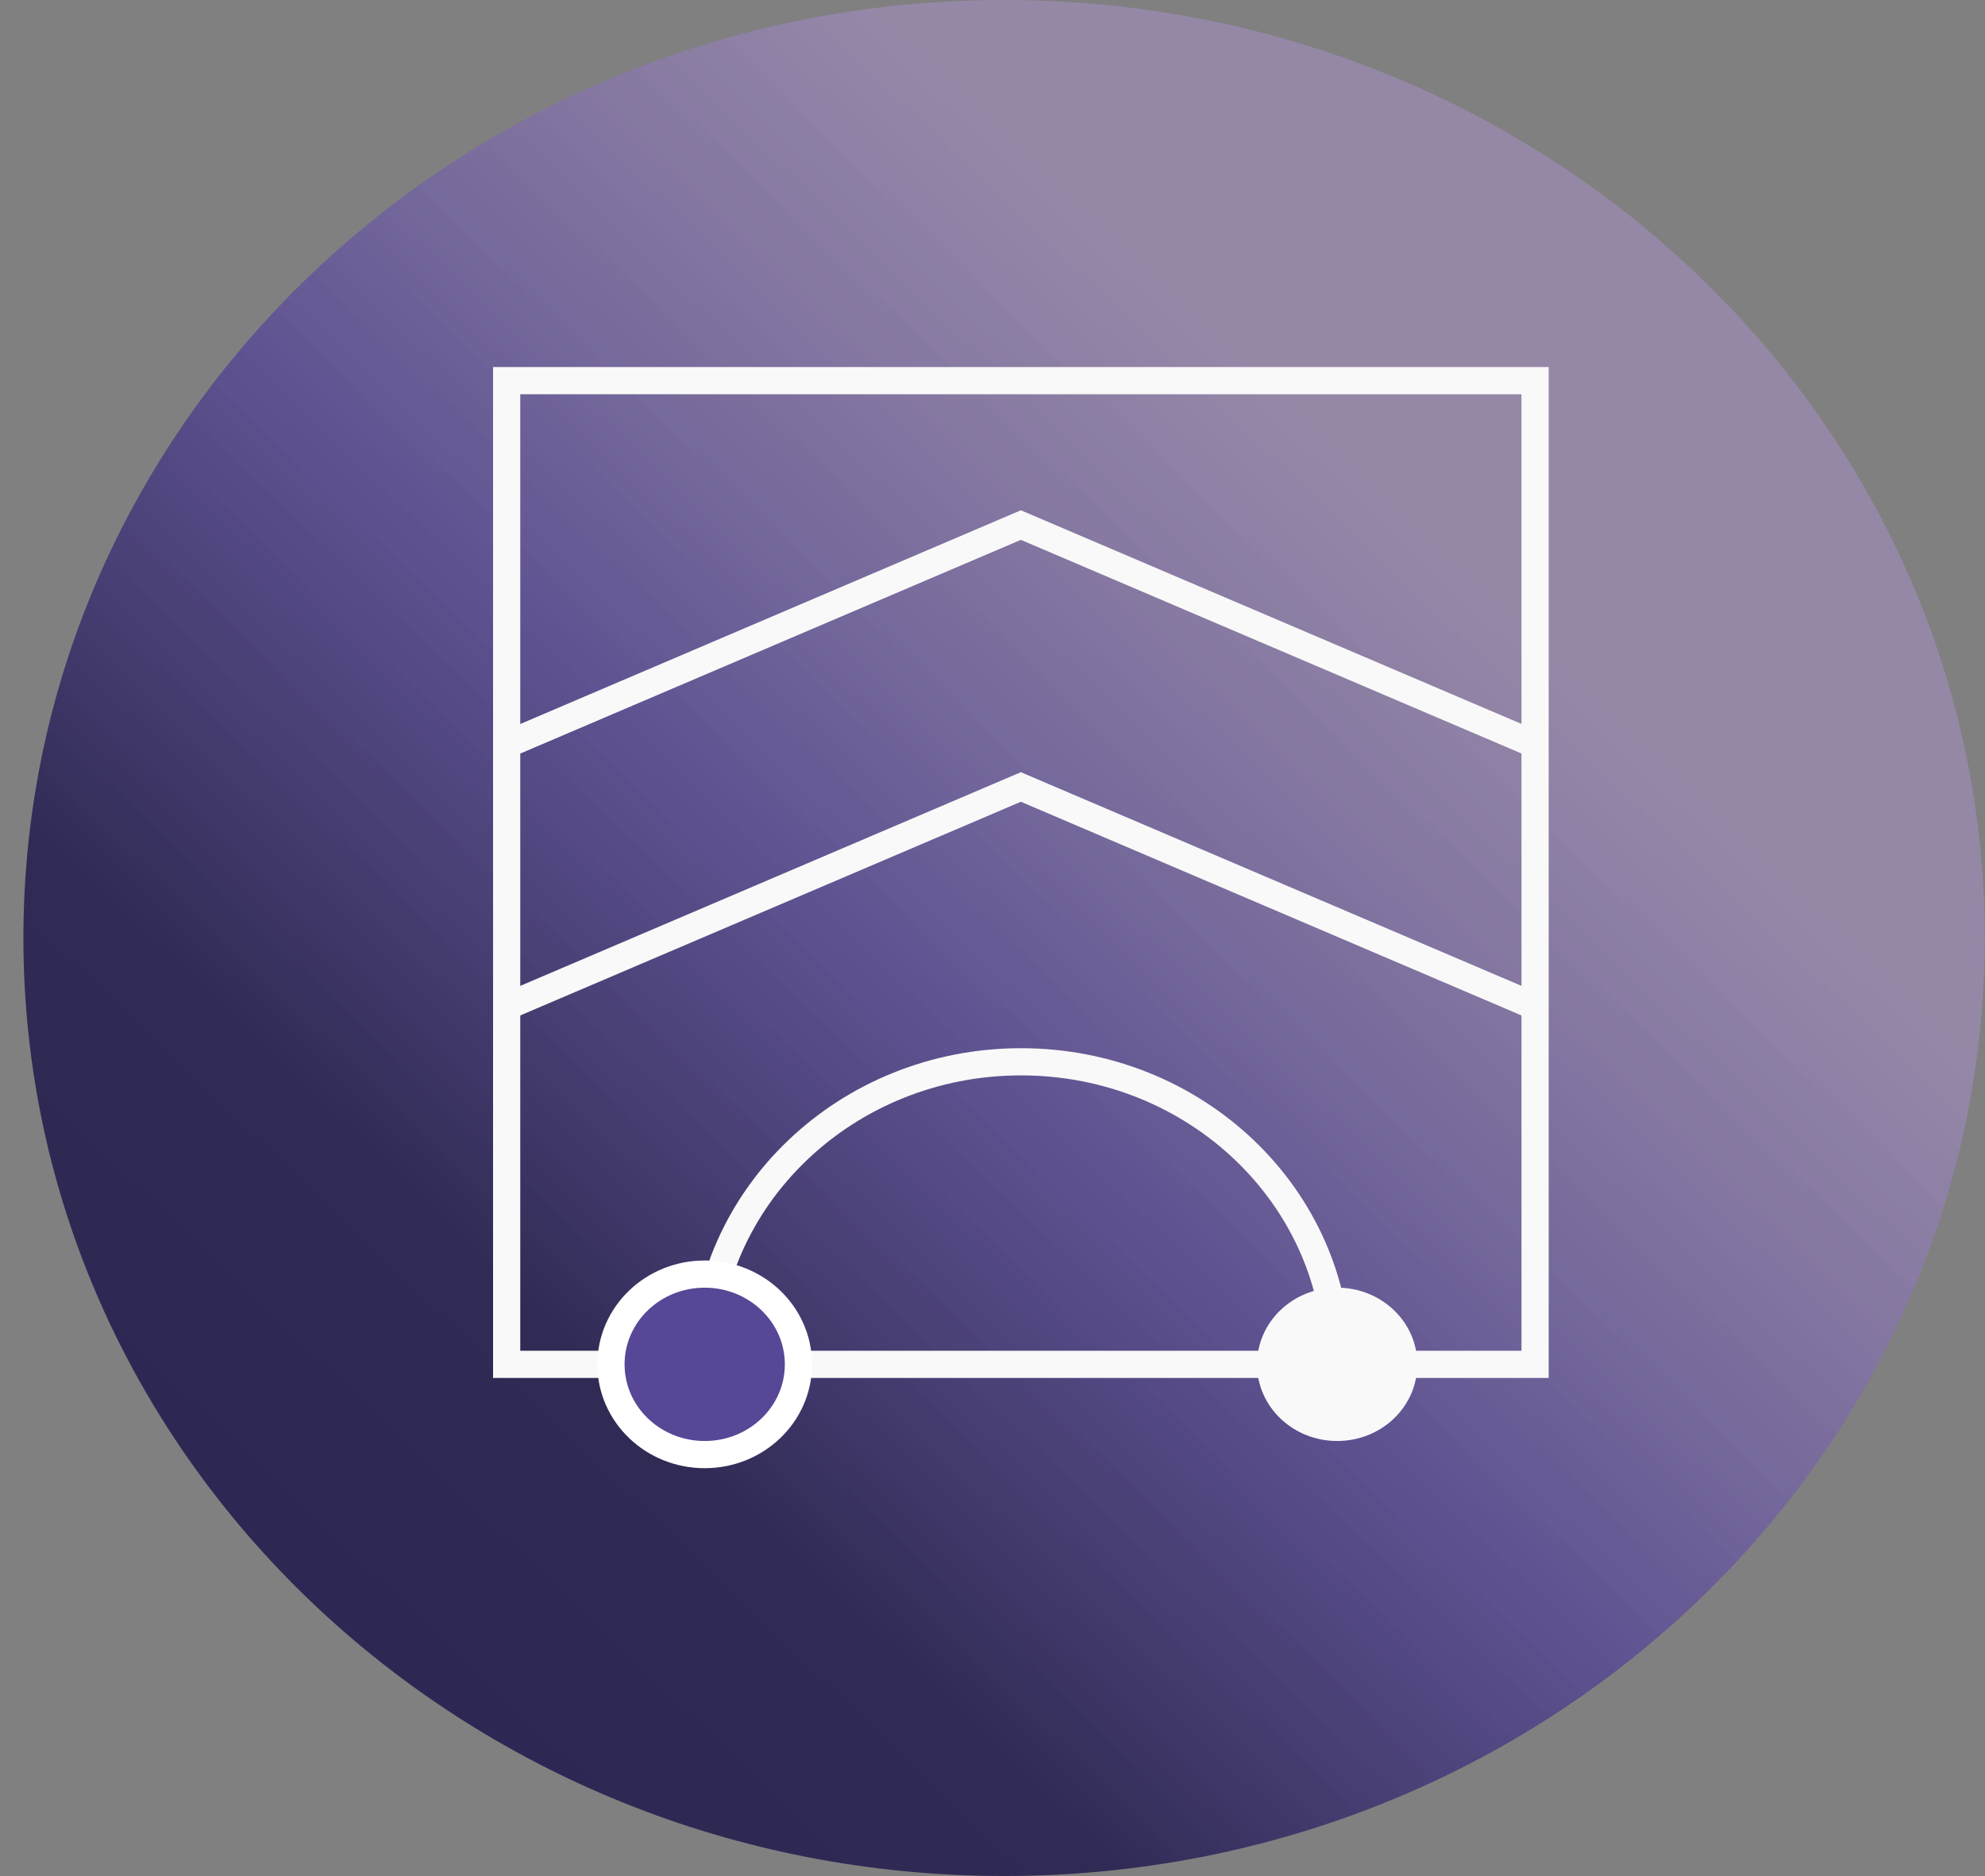
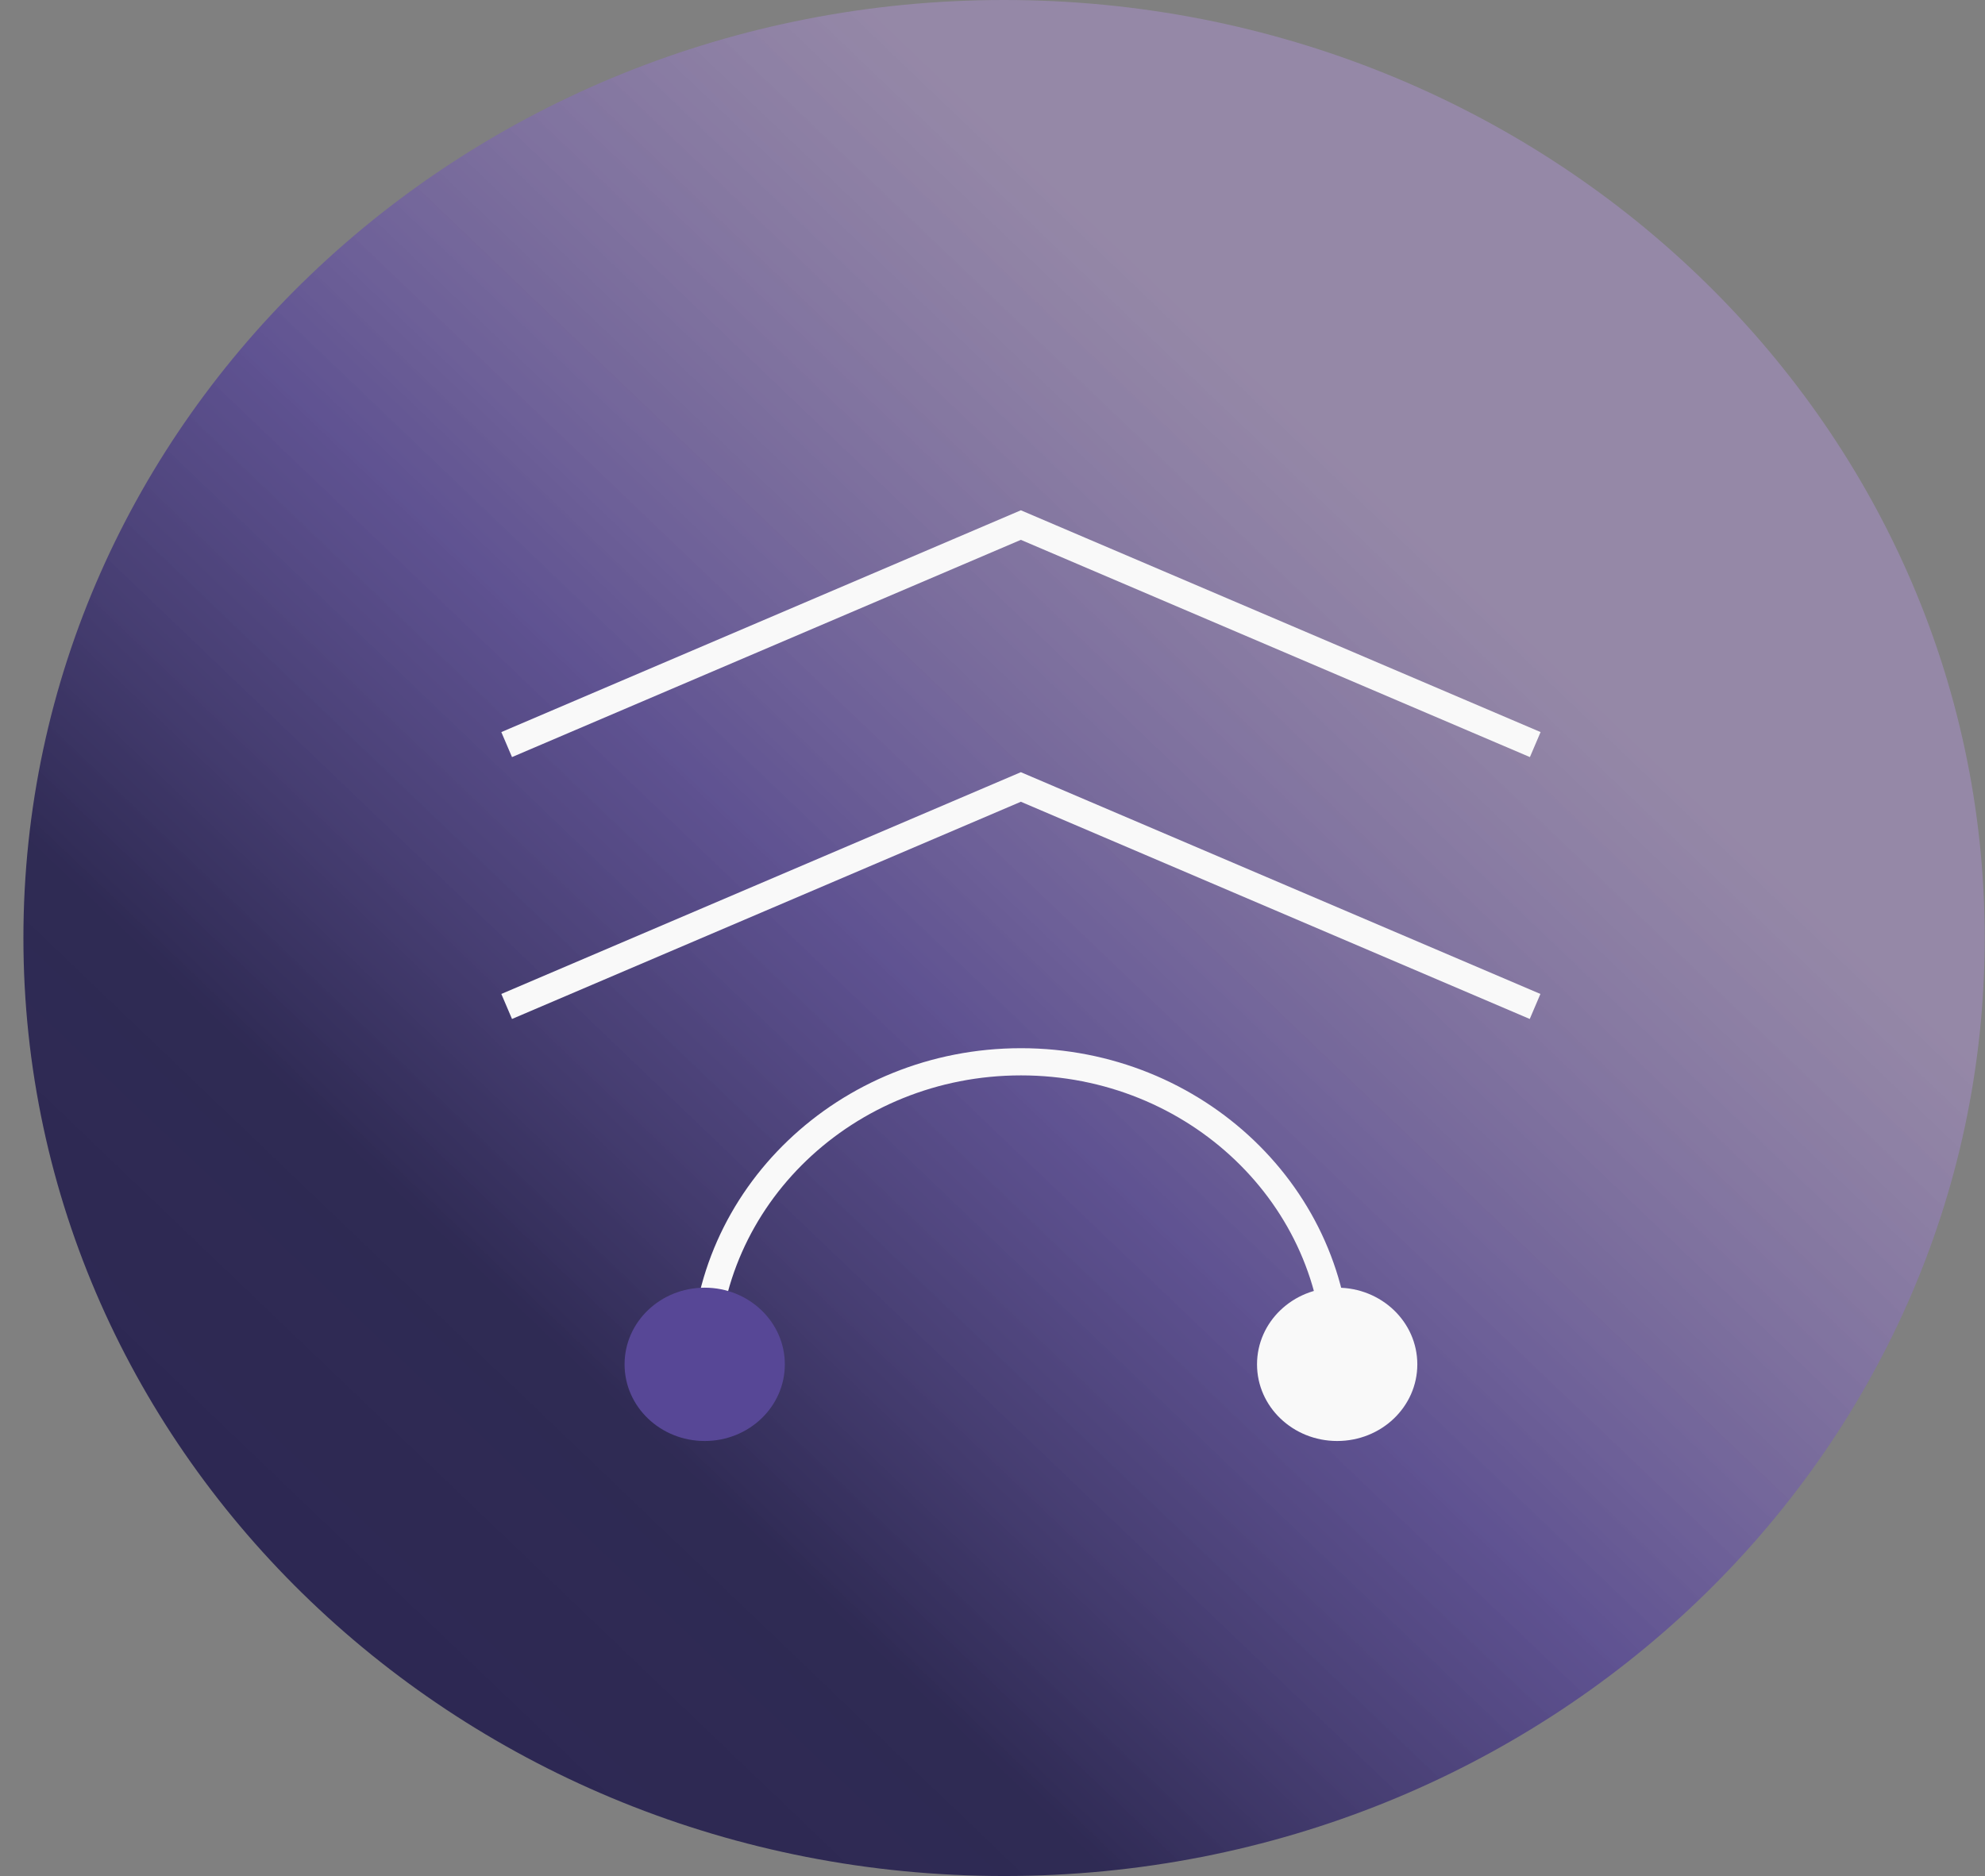
<svg xmlns="http://www.w3.org/2000/svg" width="73" height="69" viewBox="0 0 73 69" fill="none">
  <rect x="0" y="0" width="73" height="69" fill="#808080" stroke="none" />
  <path d="M36.925 69C56.843 69 72.989 53.554 72.989 34.5C72.989 15.446 56.843 0 36.925 0C17.008 0 0.861 15.446 0.861 34.5C0.861 53.554 17.008 69 36.925 69Z" fill="url(#paint0_linear_943_2)" />
-   <path d="M56.454 14H18.633V50.181H56.454V14Z" stroke="#F9F9F9" stroke-miterlimit="10" />
  <path d="M56.454 37.018L37.543 28.945L18.633 37.018" stroke="#F9F9F9" stroke-miterlimit="10" />
  <path d="M18.633 27.386L37.543 19.312L56.46 27.386" stroke="#F9F9F9" stroke-miterlimit="10" />
  <path d="M25.916 50.181C25.916 44.038 31.121 39.053 37.549 39.053C43.976 39.053 49.181 44.032 49.181 50.181" stroke="#F9F9F9" stroke-miterlimit="10" />
-   <path d="M28.863 50.181C28.863 51.739 27.545 53 25.916 53C24.287 53 22.969 51.739 22.969 50.181C22.969 48.622 24.287 47.361 25.916 47.361C27.539 47.361 28.863 48.622 28.863 50.181Z" stroke="white" stroke-width="2" stroke-miterlimit="10" />
  <path d="M52.123 50.181C52.123 51.739 50.805 53 49.176 53C47.546 53 46.228 51.739 46.228 50.181C46.228 48.622 47.546 47.361 49.176 47.361C50.805 47.361 52.123 48.622 52.123 50.181Z" fill="#F9F9F9" />
  <path d="M28.863 50.181C28.863 51.739 27.545 53 25.916 53C24.287 53 22.969 51.739 22.969 50.181C22.969 48.622 24.287 47.361 25.916 47.361C27.539 47.361 28.863 48.622 28.863 50.181Z" fill="#574796" />
  <defs>
    <linearGradient id="paint0_linear_943_2" x1="-18" y1="87.044" x2="57.509" y2="8.112" gradientUnits="userSpaceOnUse">
      <stop stop-color="#26214F" />
      <stop offset="0.491" stop-color="#26214F" stop-opacity="0.9" />
      <stop offset="0.663" stop-color="#574796" stop-opacity="0.8" />
      <stop offset="0.891" stop-color="#A38DC1" stop-opacity="0.6" />
    </linearGradient>
  </defs>
</svg>